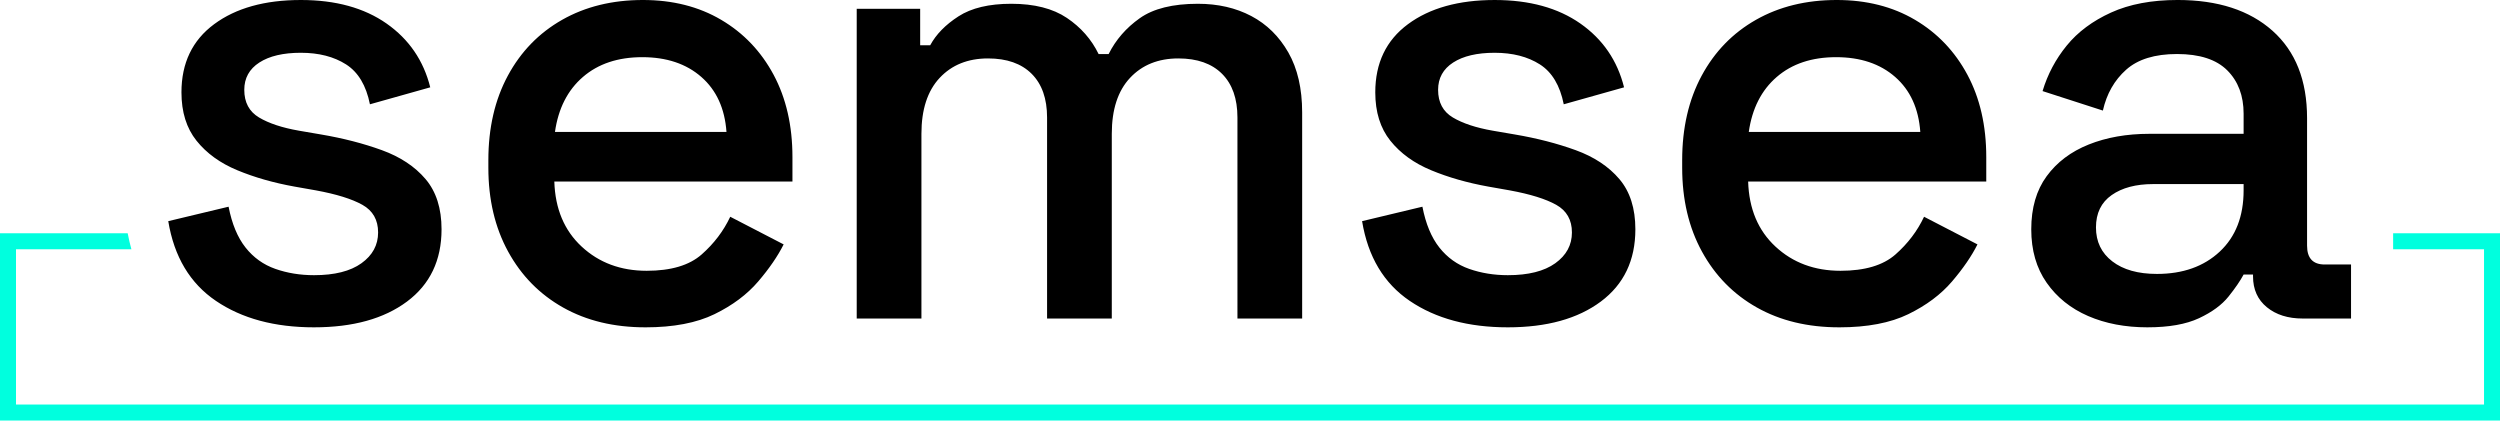
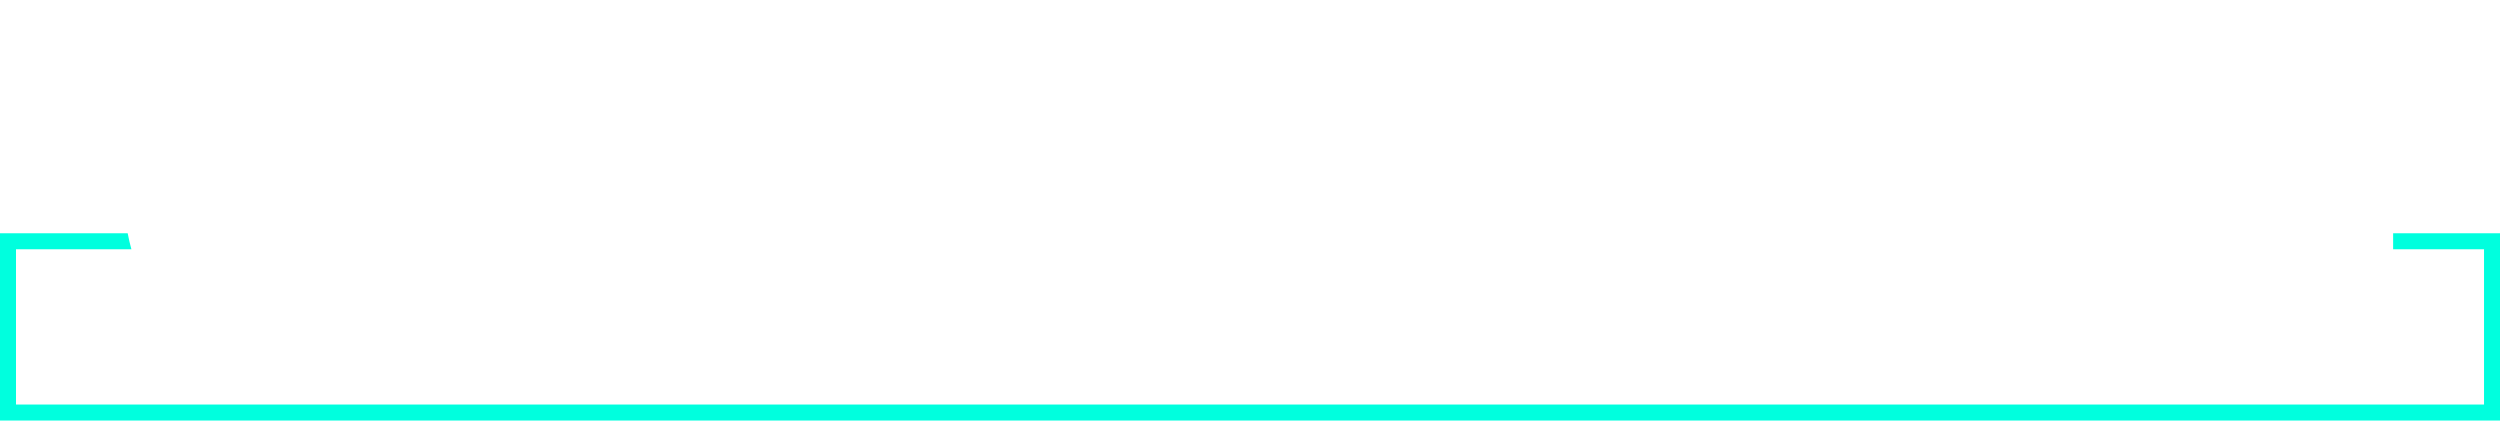
<svg xmlns="http://www.w3.org/2000/svg" id="Ebene_1" data-name="Ebene 1" viewBox="0 0 841.89 141.611">
  <defs>
    <style>      .cls-1 {        fill: #00ffde;      }      .cls-1, .cls-2 {        stroke-width: 0px;      }      .cls-2 {        fill: #000;      }    </style>
  </defs>
  <path class="cls-1" d="M805.9,78.551v5.39h30.61v52.28H5.39v-52.28h38.86c-.48-1.74-.9-3.54-1.25-5.39H0v63.06h841.89v-63.06h-35.99Z" />
-   <path class="cls-2" d="M105.748,110.23c-13.259,0-24.262-2.962-33.005-8.886-8.748-5.924-14.106-14.879-16.08-26.869l20.312-4.866c1.127,5.785,3.03,10.367,5.712,13.752,2.679,3.385,6.03,5.785,10.05,7.193,4.021,1.412,8.357,2.116,13.012,2.116,6.909,0,12.234-1.339,15.974-4.02,3.735-2.678,5.607-6.136,5.607-10.367s-1.766-7.332-5.29-9.31c-3.527-1.973-8.748-3.597-15.656-4.866l-7.193-1.269c-7.055-1.27-13.472-3.101-19.254-5.501-5.785-2.396-10.367-5.712-13.752-9.944-3.386-4.231-5.079-9.659-5.079-16.291,0-9.871,3.666-17.524,11.003-22.956C79.441,2.717,89.173,0,101.306,0c11.705,0,21.332,2.645,28.88,7.934,7.543,5.29,12.445,12.45,14.703,21.475l-20.31,5.712c-1.27-6.347-3.95-10.823-8.04-13.435-4.092-2.608-9.171-3.914-15.233-3.914-5.924,0-10.579,1.094-13.964,3.279-3.386,2.188-5.079,5.257-5.079,9.203,0,4.232,1.657,7.336,4.972,9.309,3.313,1.977,7.792,3.458,13.434,4.443l7.405,1.27c7.474,1.269,14.314,3.035,20.523,5.289,6.205,2.258,11.108,5.501,14.705,9.732,3.596,4.232,5.394,9.874,5.394,16.926,0,10.44-3.88,18.549-11.636,24.331-7.759,5.782-18.196,8.674-31.313,8.674ZM217.352,110.23c-10.578,0-19.818-2.221-27.716-6.665-7.901-4.443-14.07-10.717-18.513-18.83-4.443-8.11-6.665-17.525-6.665-28.245v-2.539c0-10.86,2.186-20.344,6.559-28.457,4.371-8.109,10.473-14.387,18.302-18.83,7.828-4.443,16.889-6.665,27.187-6.665,10.012,0,18.793,2.221,26.34,6.665,7.543,4.443,13.434,10.615,17.666,18.512,4.232,7.901,6.348,17.138,6.348,27.716v8.251h-80.187c.281,9.17,3.349,16.47,9.204,21.898,5.851,5.432,13.15,8.146,21.898,8.146,8.179,0,14.35-1.832,18.513-5.501,4.158-3.666,7.368-7.898,9.626-12.694l17.983,9.31c-1.977,3.95-4.833,8.112-8.568,12.483-3.739,4.374-8.641,8.04-14.705,11.002-6.066,2.961-13.825,4.443-23.273,4.443ZM186.886,44.431h57.76c-.566-7.898-3.386-14.07-8.463-18.513-5.077-4.443-11.709-6.665-19.888-6.665s-14.845,2.222-19.993,6.665c-5.15,4.443-8.288,10.615-9.415,18.513ZM288.504,107.268V2.962h21.368v12.271h3.386c1.972-3.666,5.146-6.909,9.52-9.732,4.371-2.819,10.295-4.231,17.772-4.231,7.756,0,13.997,1.587,18.724,4.76,4.724,3.174,8.284,7.23,10.684,12.165h3.386c2.396-4.793,5.887-8.813,10.473-12.059,4.582-3.243,11.108-4.866,19.569-4.866,6.771,0,12.764,1.375,17.985,4.125,5.216,2.75,9.378,6.843,12.483,12.271,3.101,5.432,4.654,12.165,4.654,20.205v69.396h-21.792V39.564c0-6.347-1.73-11.246-5.183-14.704-3.458-3.454-8.357-5.183-14.705-5.183-6.77,0-12.201,2.188-16.291,6.559-4.092,4.374-6.135,10.652-6.135,18.83v62.202h-21.793V39.564c0-6.347-1.728-11.246-5.183-14.704-3.458-3.454-8.357-5.183-14.703-5.183-6.771,0-12.203,2.188-16.292,6.559-4.092,4.374-6.135,10.652-6.135,18.83v62.202h-21.792ZM507.776,110.23c-13.259,0-24.262-2.962-33.005-8.886-8.748-5.924-14.106-14.879-16.08-26.869l20.312-4.866c1.127,5.785,3.03,10.367,5.712,13.752,2.679,3.385,6.03,5.785,10.05,7.193,4.021,1.412,8.357,2.116,13.012,2.116,6.909,0,12.234-1.339,15.974-4.02,3.735-2.678,5.607-6.136,5.607-10.367s-1.766-7.332-5.29-9.31c-3.527-1.973-8.748-3.597-15.656-4.866l-7.193-1.269c-7.055-1.27-13.472-3.101-19.254-5.501-5.785-2.396-10.367-5.712-13.752-9.944-3.386-4.231-5.079-9.659-5.079-16.291,0-9.871,3.666-17.524,11.003-22.956,7.332-5.428,17.065-8.145,29.197-8.145,11.705,0,21.332,2.645,28.88,7.934,7.543,5.29,12.445,12.45,14.703,21.475l-20.31,5.712c-1.27-6.347-3.95-10.823-8.04-13.435-4.092-2.608-9.171-3.914-15.233-3.914-5.924,0-10.579,1.094-13.964,3.279-3.386,2.188-5.079,5.257-5.079,9.203,0,4.232,1.657,7.336,4.972,9.309,3.313,1.977,7.792,3.458,13.434,4.443l7.405,1.27c7.474,1.269,14.314,3.035,20.523,5.289,6.205,2.258,11.108,5.501,14.705,9.732,3.596,4.232,5.394,9.874,5.394,16.926,0,10.44-3.88,18.549-11.636,24.331-7.759,5.782-18.196,8.674-31.313,8.674ZM619.379,110.23c-10.578,0-19.818-2.221-27.716-6.665-7.901-4.443-14.07-10.717-18.513-18.83-4.443-8.11-6.665-17.525-6.665-28.245v-2.539c0-10.86,2.186-20.344,6.559-28.457,4.371-8.109,10.473-14.387,18.302-18.83,7.828-4.443,16.889-6.665,27.187-6.665,10.012,0,18.793,2.221,26.34,6.665,7.543,4.443,13.434,10.615,17.666,18.512,4.232,7.901,6.348,17.138,6.348,27.716v8.251h-80.187c.281,9.17,3.349,16.47,9.204,21.898,5.851,5.432,13.15,8.146,21.898,8.146,8.179,0,14.35-1.832,18.513-5.501,4.158-3.666,7.368-7.898,9.626-12.694l17.983,9.31c-1.977,3.95-4.833,8.112-8.568,12.483-3.739,4.374-8.641,8.04-14.705,11.002-6.066,2.961-13.825,4.443-23.273,4.443ZM588.913,44.431h57.76c-.566-7.898-3.386-14.07-8.463-18.513-5.077-4.443-11.709-6.665-19.888-6.665s-14.845,2.222-19.993,6.665c-5.15,4.443-8.288,10.615-9.415,18.513ZM723.178,110.23c-7.479,0-14.143-1.27-19.994-3.808-5.854-2.539-10.509-6.274-13.964-11.214-3.458-4.935-5.183-10.929-5.183-17.983,0-7.194,1.725-13.151,5.183-17.878,3.455-4.724,8.179-8.285,14.176-10.685,5.993-2.396,12.8-3.597,20.416-3.597h31.736v-6.77c0-6.063-1.836-10.93-5.502-14.599-3.669-3.666-9.309-5.501-16.925-5.501-7.477,0-13.19,1.766-17.138,5.29-3.95,3.528-6.559,8.112-7.828,13.752l-20.312-6.559c1.692-5.64,4.407-10.754,8.146-15.339,3.735-4.582,8.707-8.285,14.916-11.108,6.205-2.82,13.68-4.232,22.426-4.232,13.541,0,24.189,3.458,31.949,10.367,7.754,6.913,11.636,16.714,11.636,29.409v42.949c0,4.232,1.974,6.348,5.924,6.348h8.885v18.195h-16.291c-4.938,0-8.959-1.27-12.059-3.808-3.105-2.539-4.655-5.994-4.655-10.367v-.635h-3.172c-1.131,2.116-2.824,4.586-5.079,7.405-2.258,2.823-5.574,5.256-9.943,7.299-4.374,2.043-10.156,3.068-17.349,3.068ZM726.352,92.246c8.743,0,15.794-2.502,21.157-7.51,5.359-5.005,8.04-11.881,8.04-20.629v-2.116h-30.467c-5.785,0-10.44,1.237-13.964,3.703-3.527,2.47-5.288,6.103-5.288,10.896s1.83,8.606,5.501,11.425c3.666,2.823,8.674,4.231,15.022,4.231Z" />
</svg>